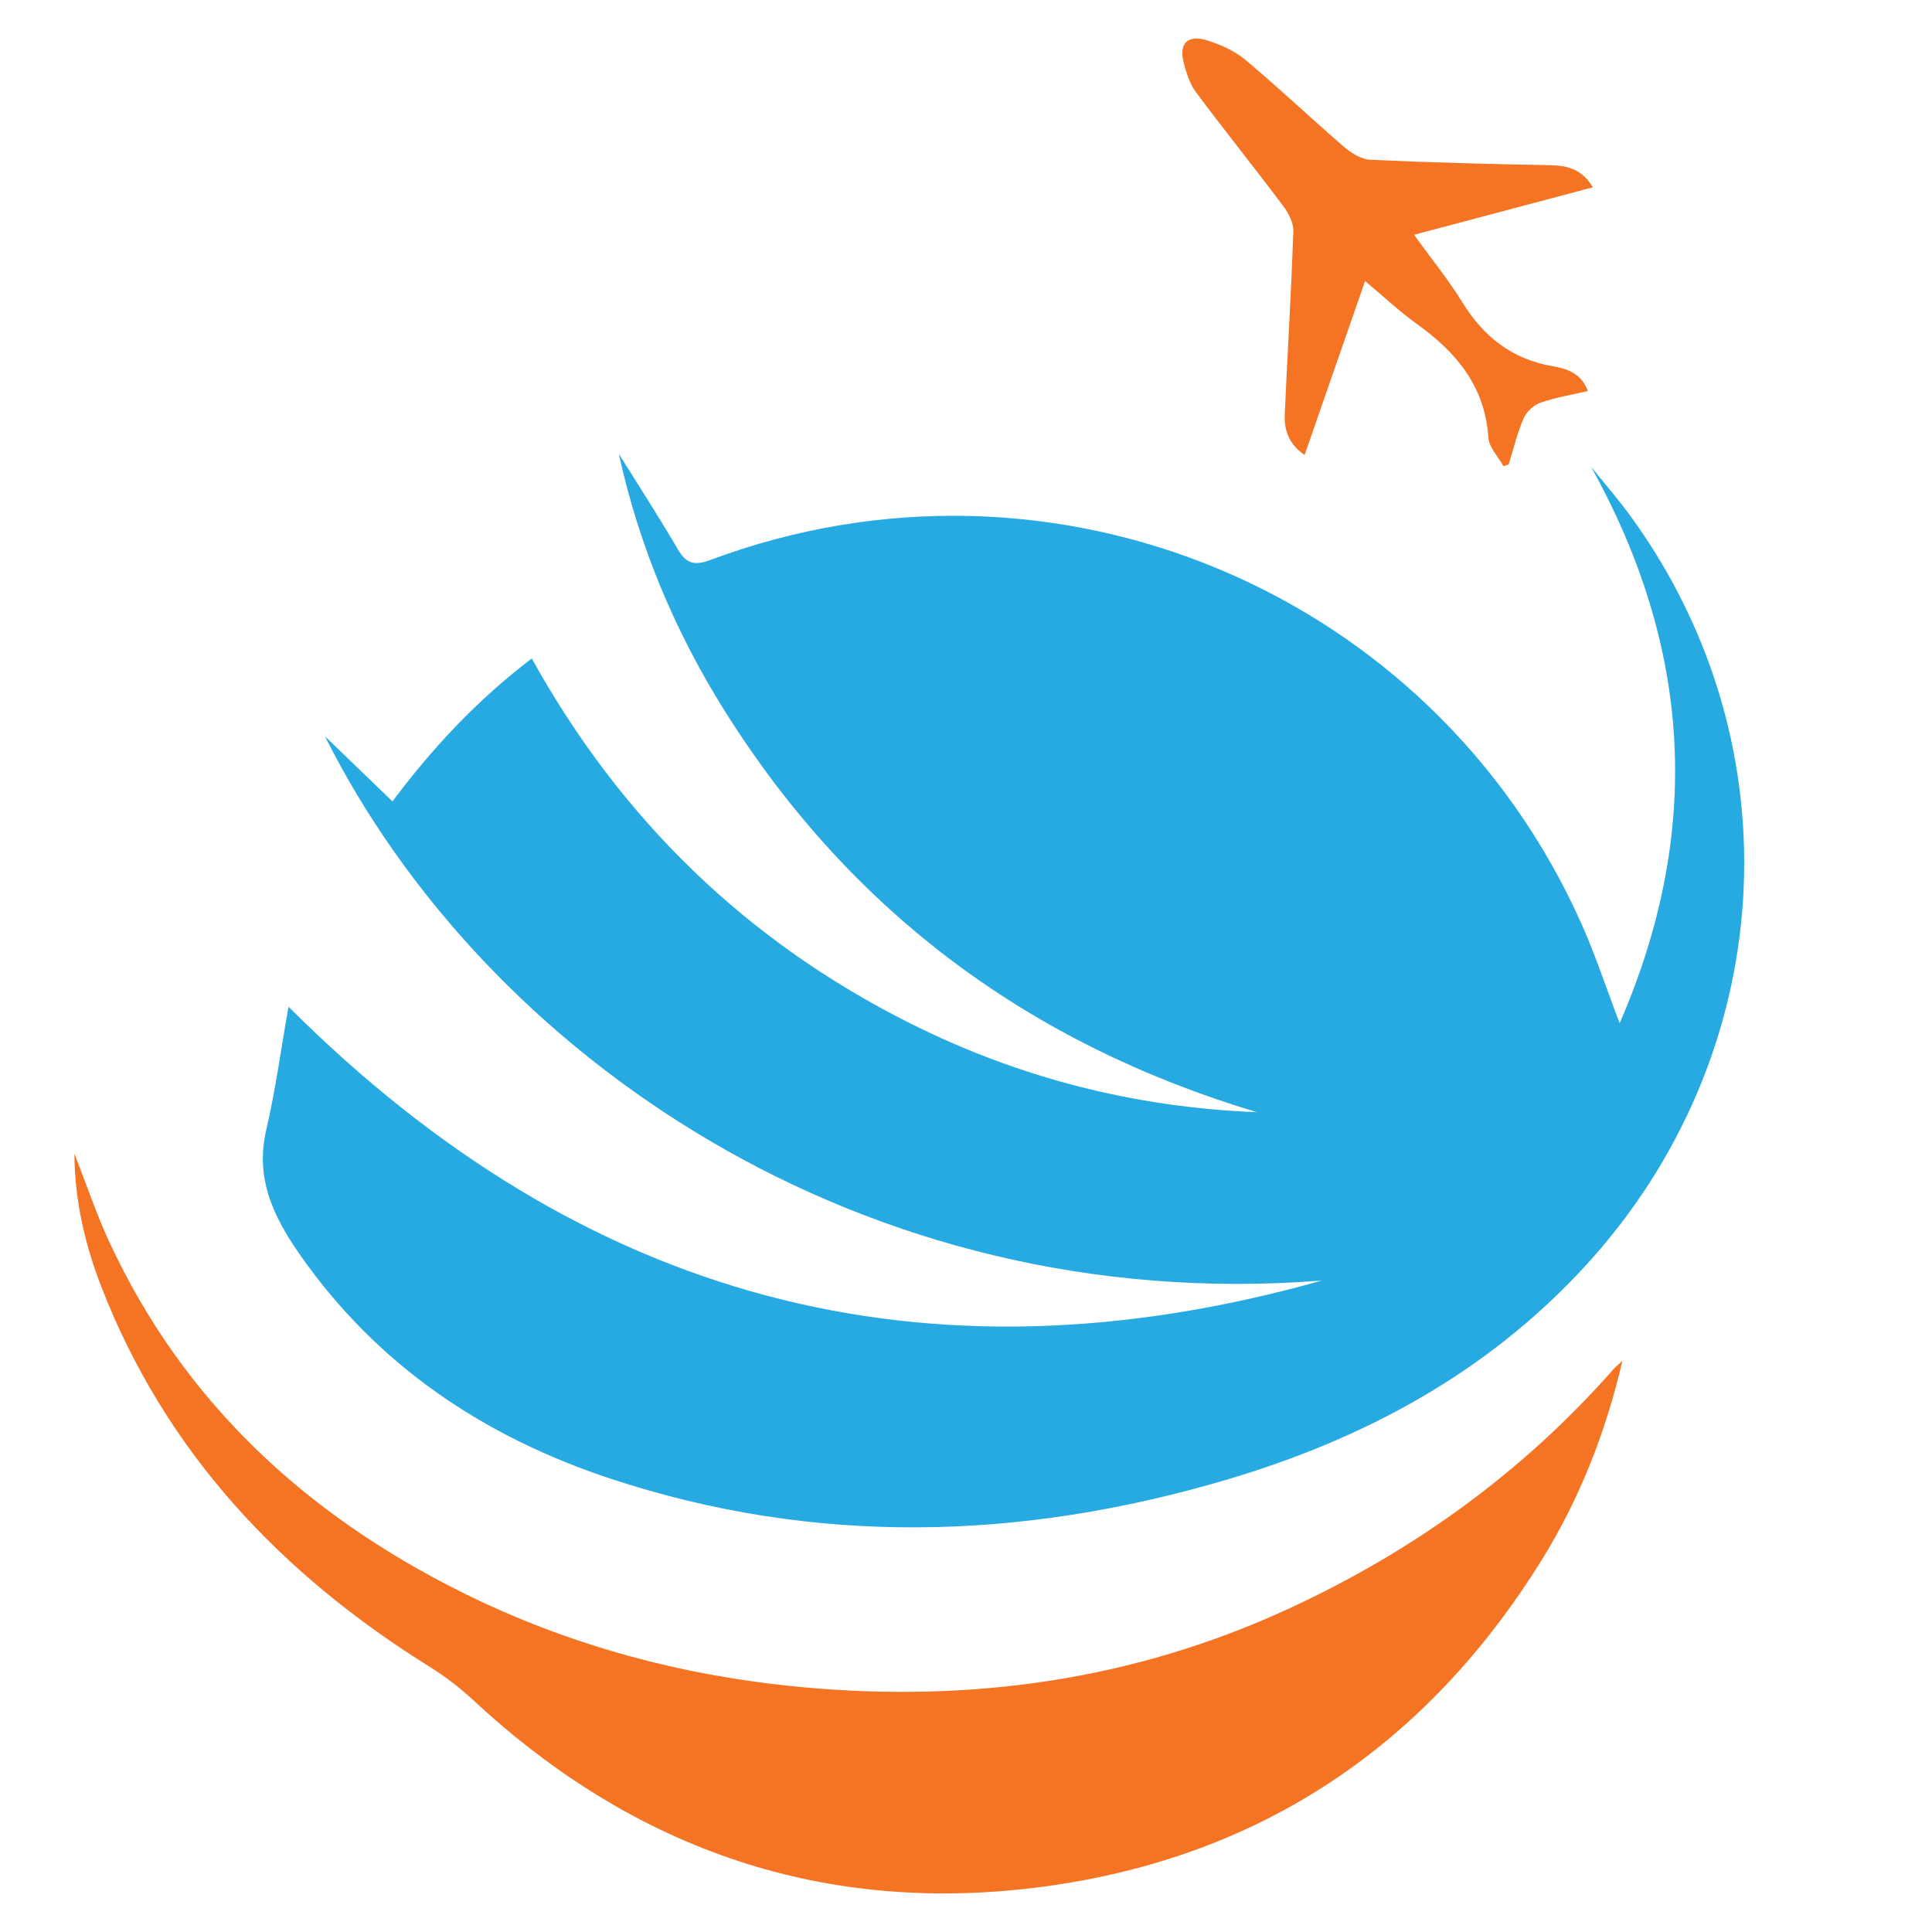
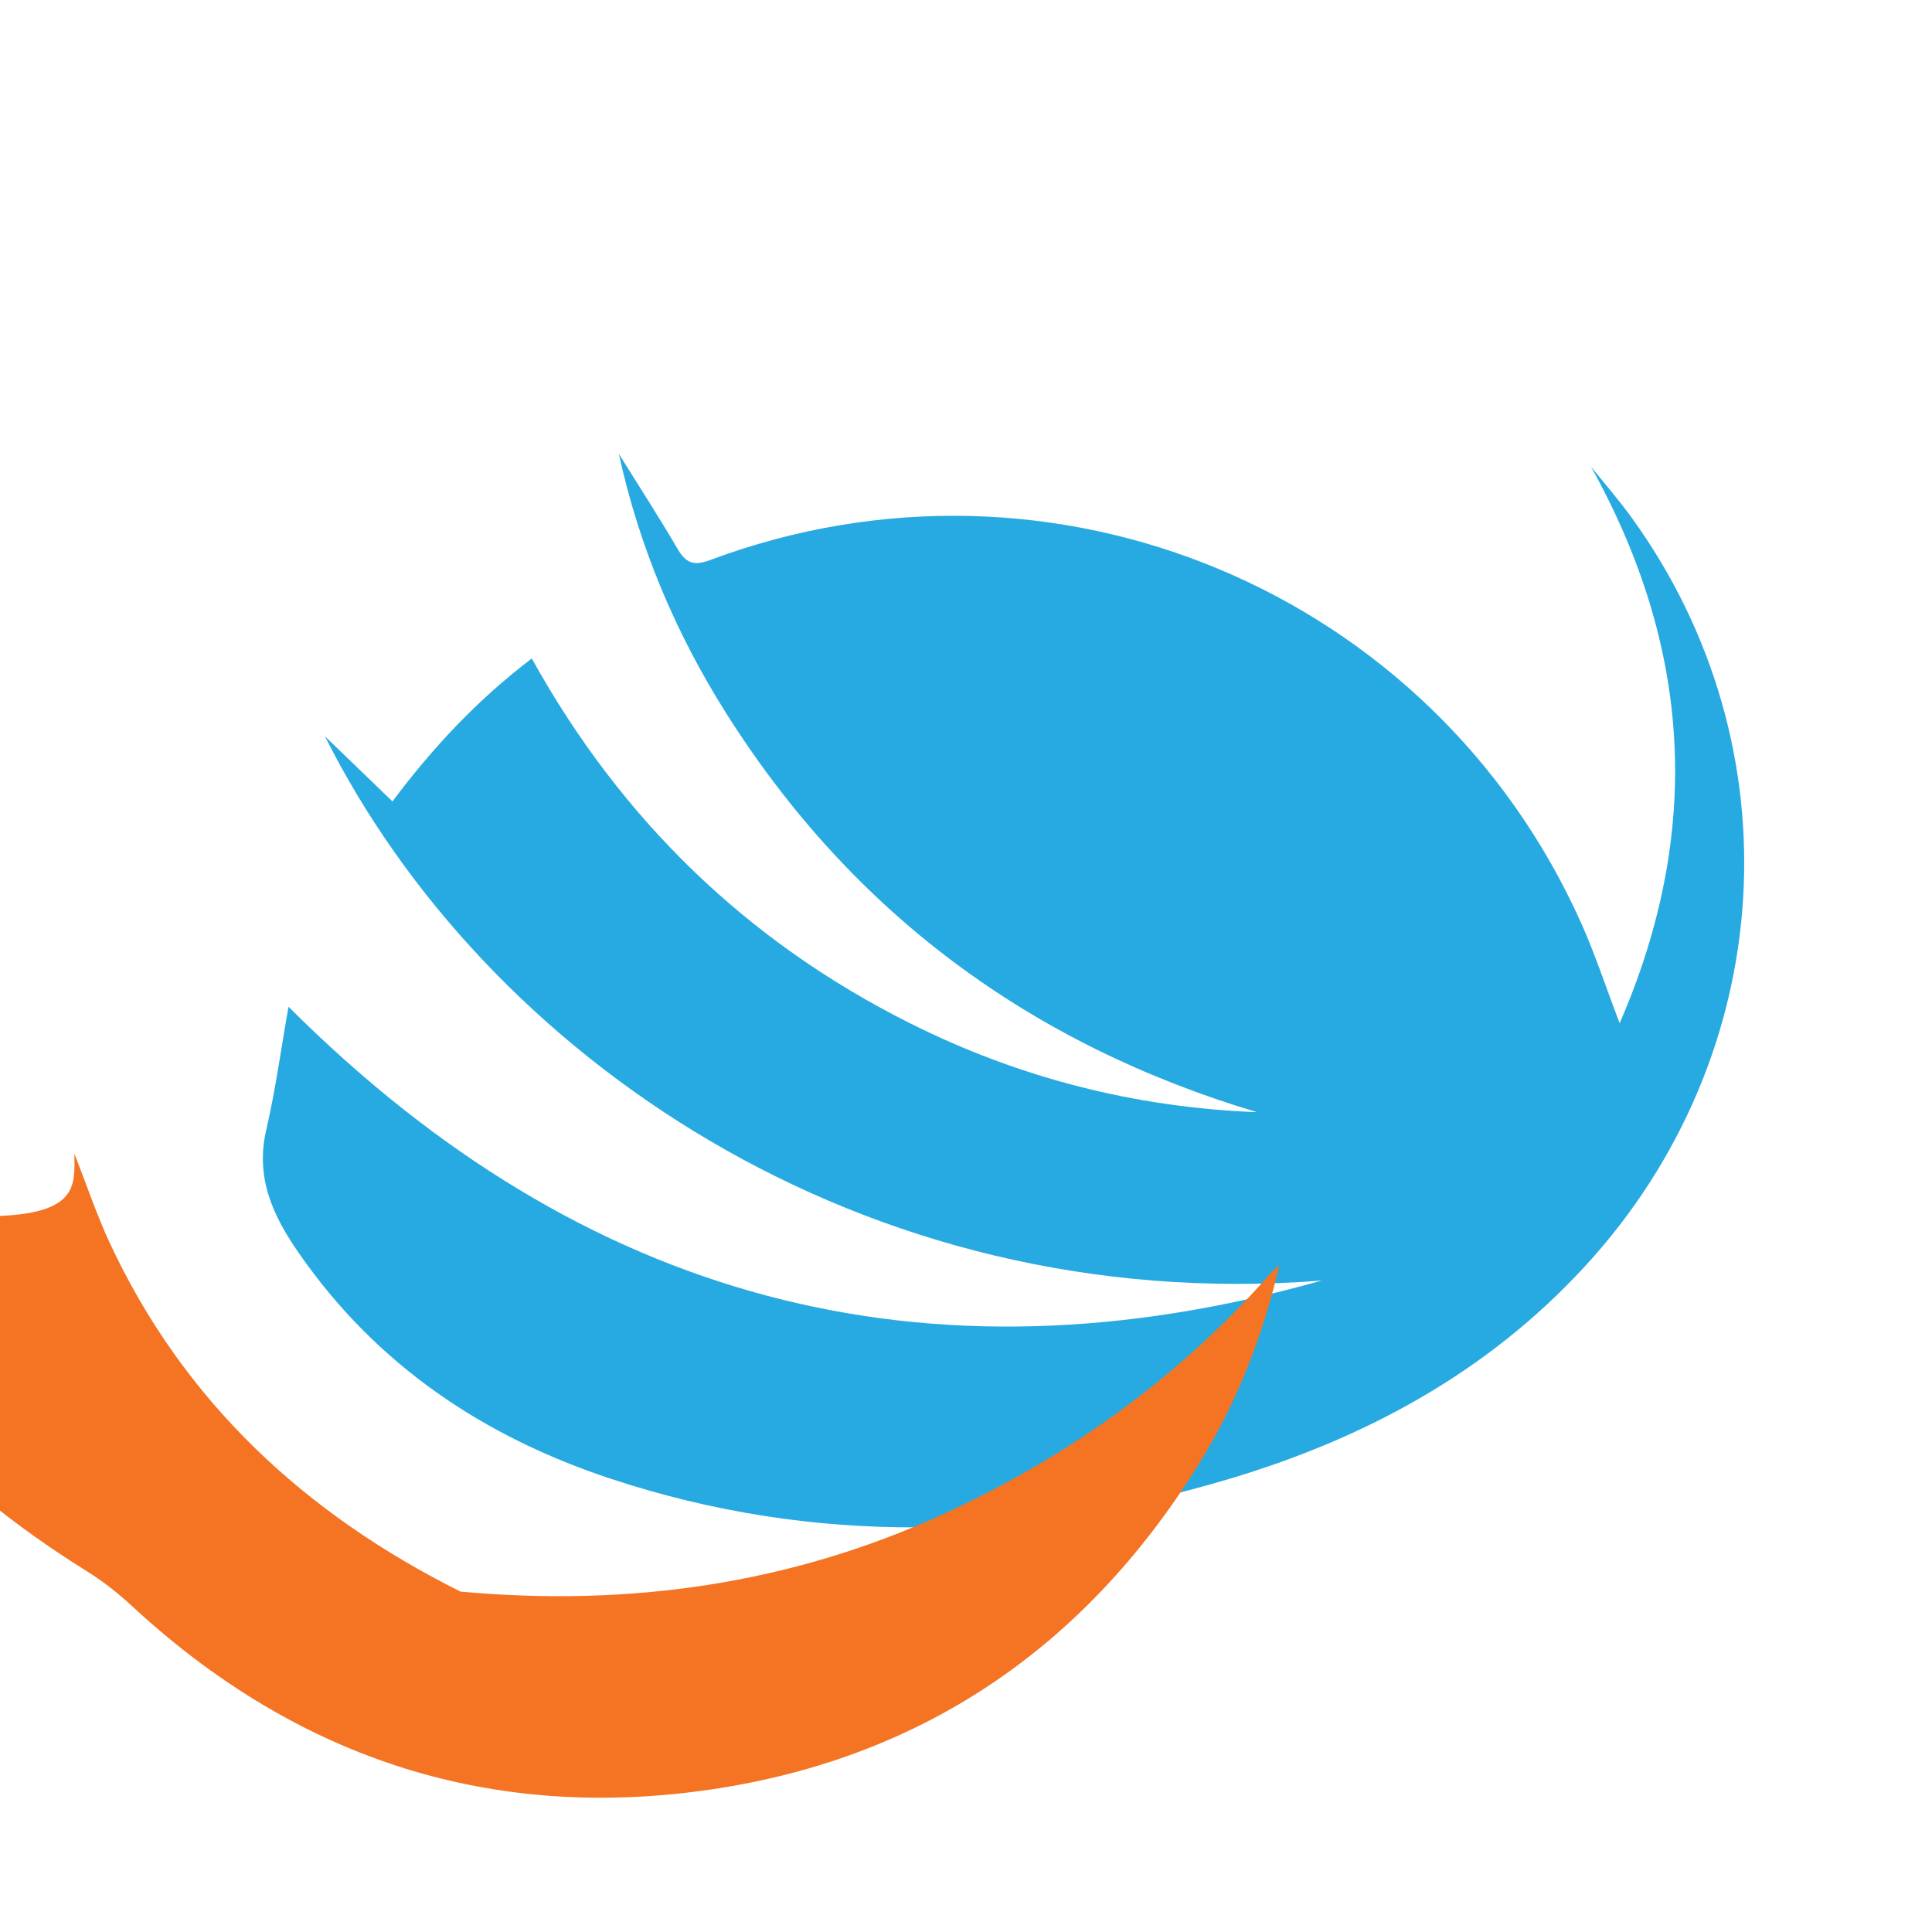
<svg xmlns="http://www.w3.org/2000/svg" version="1.1" id="Calque_1" x="0px" y="0px" width="36px" height="36px" viewBox="0 0 36 36" enable-background="new 0 0 36 36" xml:space="preserve">
  <path fill-rule="evenodd" clip-rule="evenodd" fill="#27AAE1" d="M24.63,23.861C16.062,24.536,9.028,19.649,6.055,13.72  c0.412,0.397,0.824,0.794,1.258,1.213c0.755-1.009,1.591-1.9,2.596-2.663c1.661,2.997,4.004,5.274,7.058,6.802  c2.027,1.014,4.18,1.564,6.456,1.652c-4.222-1.263-7.547-3.714-9.9-7.447c-0.938-1.488-1.613-3.092-1.992-4.82  c0.366,0.588,0.743,1.168,1.092,1.766c0.157,0.268,0.298,0.329,0.611,0.212c6.385-2.386,13.464,0.572,16.234,6.777  c0.261,0.583,0.459,1.194,0.712,1.854c1.553-3.574,1.34-7.001-0.535-10.372c0.252,0.314,0.518,0.619,0.754,0.945  c3.099,4.279,2.738,10.038-0.863,13.954c-1.835,1.997-4.132,3.227-6.694,3.983c-3.814,1.126-7.644,1.237-11.454-0.019  c-2.374-0.784-4.367-2.116-5.815-4.201c-0.488-0.701-0.819-1.41-0.612-2.301c0.174-0.747,0.275-1.509,0.415-2.296  C10.863,24.24,17.256,25.94,24.63,23.861z" />
-   <path fill-rule="evenodd" clip-rule="evenodd" fill="#F47424" d="M1.386,21.495c0.227,0.579,0.409,1.123,0.648,1.641  c1.379,2.976,3.646,5.071,6.546,6.521c2.013,1.005,4.151,1.578,6.392,1.783c3.137,0.288,6.16-0.137,9.027-1.458  c2.328-1.072,4.373-2.544,6.073-4.477c0.033-0.037,0.075-0.07,0.16-0.149c-0.319,1.361-0.806,2.586-1.508,3.718  c-2.142,3.448-5.226,5.527-9.237,6.075c-4.075,0.557-7.641-0.656-10.66-3.462c-0.252-0.233-0.529-0.447-0.821-0.629  c-2.771-1.727-4.917-3.995-6.115-7.074C1.589,23.204,1.393,22.393,1.386,21.495z" />
-   <path fill-rule="evenodd" clip-rule="evenodd" fill="#F47424" d="M29.681,3.49c-1.124,0.299-2.2,0.584-3.332,0.885  c0.317,0.441,0.634,0.827,0.893,1.248c0.396,0.645,0.923,1.067,1.683,1.2c0.254,0.045,0.534,0.117,0.662,0.463  c-0.308,0.073-0.604,0.12-0.884,0.218c-0.126,0.045-0.263,0.171-0.314,0.295c-0.119,0.274-0.188,0.569-0.277,0.855  c-0.032,0.011-0.065,0.021-0.098,0.032c-0.098-0.178-0.269-0.351-0.281-0.535c-0.063-0.954-0.597-1.588-1.332-2.114  c-0.323-0.232-0.615-0.508-0.965-0.8c-0.383,1.104-0.751,2.161-1.126,3.24c-0.294-0.199-0.383-0.46-0.371-0.75  c0.051-1.14,0.122-2.279,0.16-3.419c0.007-0.158-0.094-0.343-0.194-0.477c-0.533-0.711-1.091-1.404-1.622-2.116  c-0.113-0.151-0.174-0.351-0.224-0.537c-0.098-0.366,0.068-0.54,0.433-0.426c0.254,0.079,0.517,0.198,0.719,0.367  c0.624,0.522,1.214,1.084,1.831,1.616c0.136,0.117,0.322,0.234,0.49,0.242c1.118,0.052,2.238,0.081,3.358,0.101  C29.213,3.085,29.48,3.156,29.681,3.49z" />
+   <path fill-rule="evenodd" clip-rule="evenodd" fill="#F47424" d="M1.386,21.495c0.227,0.579,0.409,1.123,0.648,1.641  c1.379,2.976,3.646,5.071,6.546,6.521c3.137,0.288,6.16-0.137,9.027-1.458  c2.328-1.072,4.373-2.544,6.073-4.477c0.033-0.037,0.075-0.07,0.16-0.149c-0.319,1.361-0.806,2.586-1.508,3.718  c-2.142,3.448-5.226,5.527-9.237,6.075c-4.075,0.557-7.641-0.656-10.66-3.462c-0.252-0.233-0.529-0.447-0.821-0.629  c-2.771-1.727-4.917-3.995-6.115-7.074C1.589,23.204,1.393,22.393,1.386,21.495z" />
</svg>